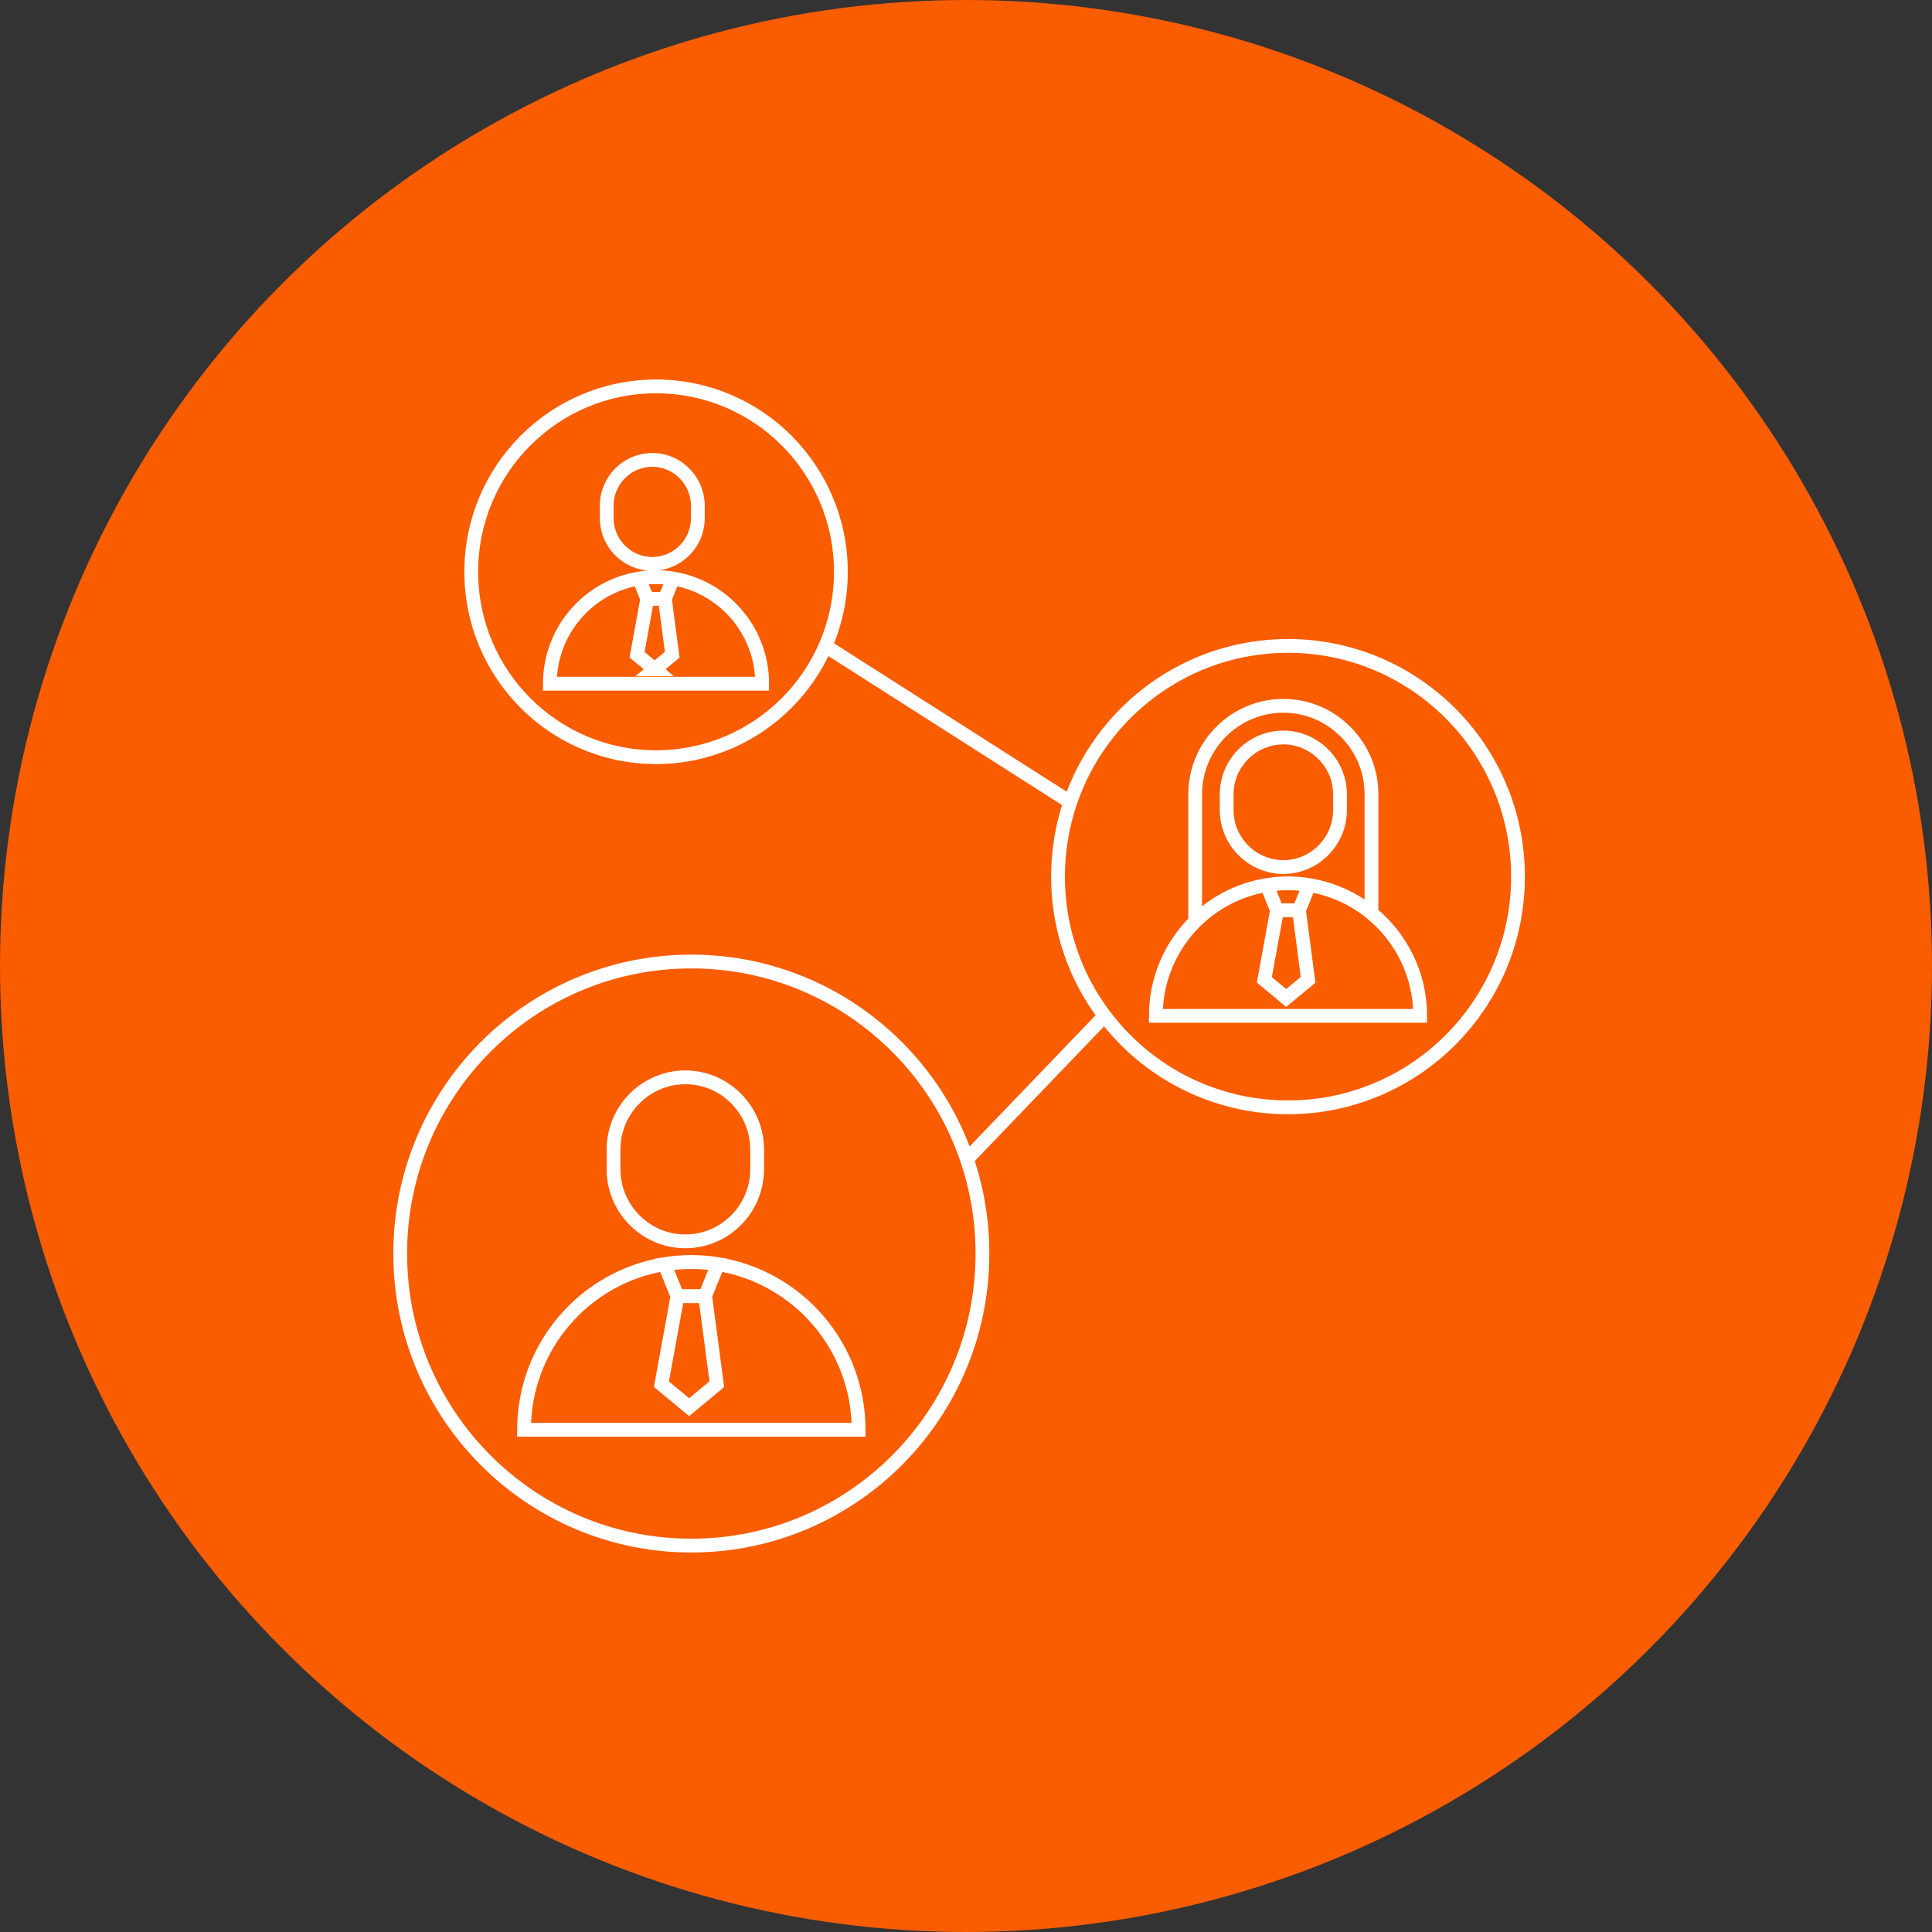
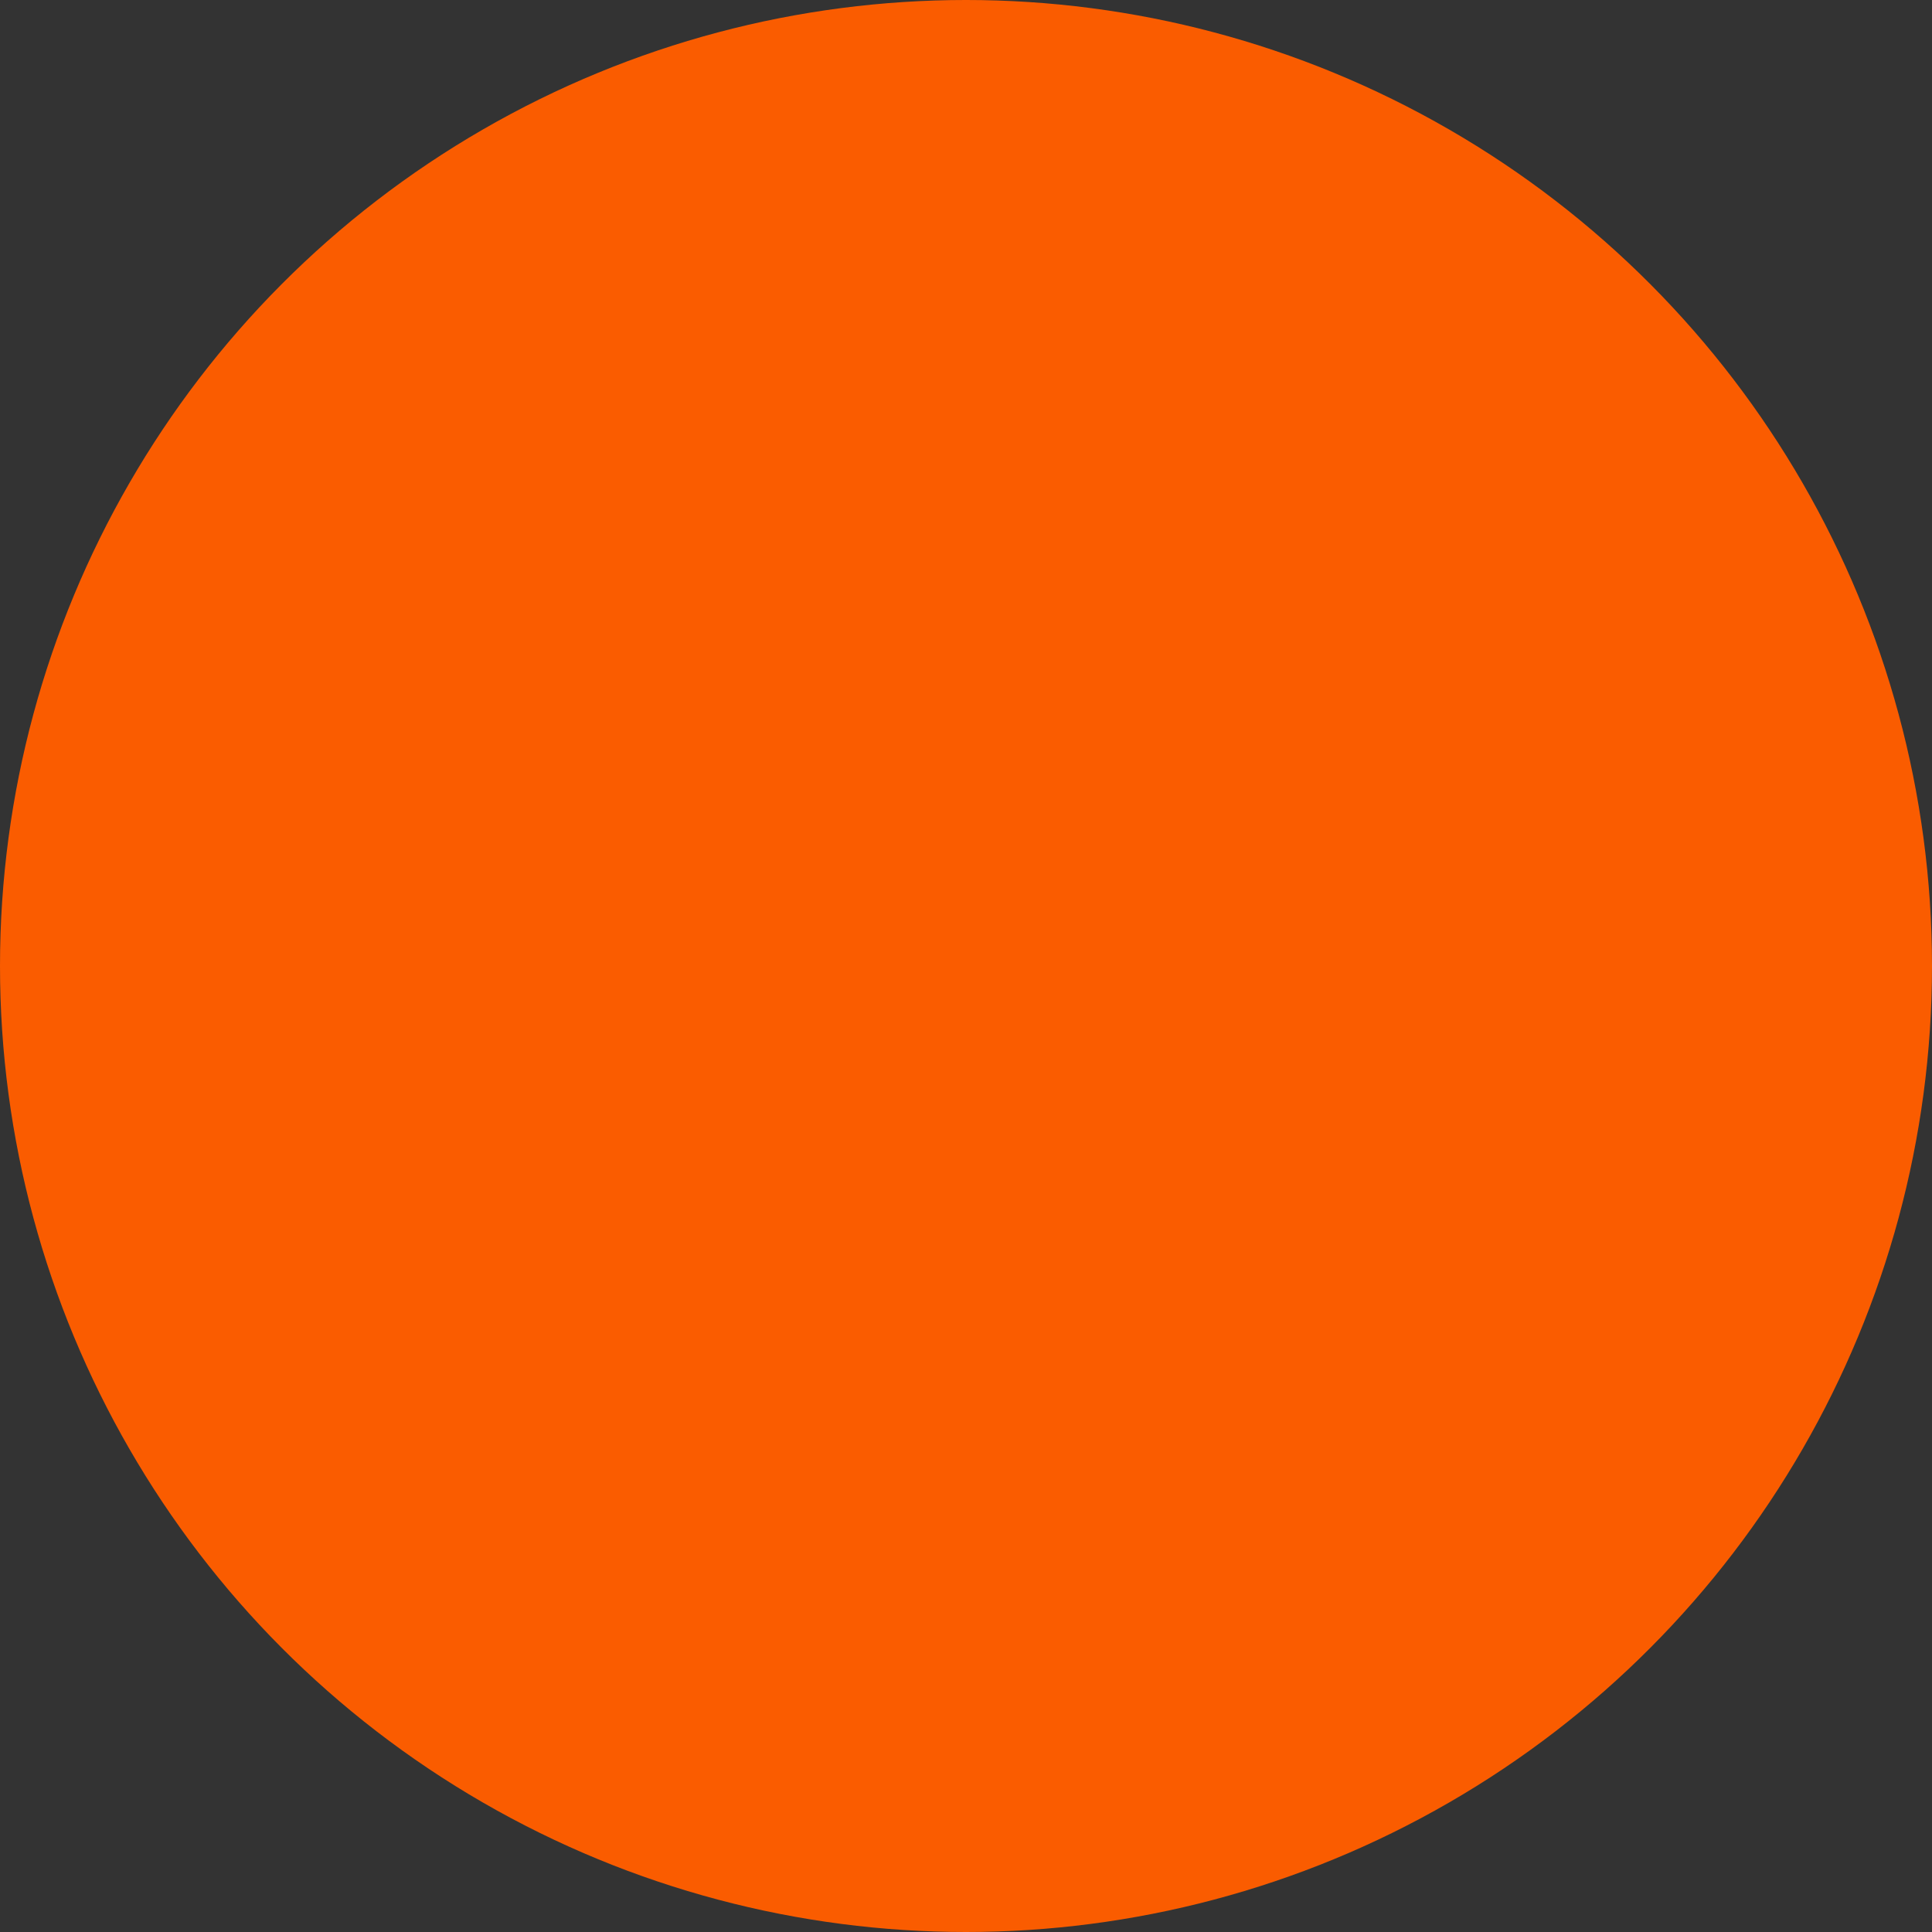
<svg xmlns="http://www.w3.org/2000/svg" width="140" height="140" viewBox="0 0 140 140" fill="none">
  <rect x="0" y="0" width="140" height="140" fill="#333333" stroke="none" />
  <circle cx="70" cy="70" r="70" fill="#FA5C00" />
-   <path d="M48.773 41.922C48.37 41.854 47.959 41.823 47.541 41.823C47.123 41.823 46.704 41.854 46.309 41.922M48.773 41.922H48.765C52.431 42.517 55.229 45.699 55.229 49.544H39.845C39.845 45.699 42.643 42.517 46.309 41.922M48.773 41.922L48.18 43.395M46.309 41.922L46.902 43.395M46.902 43.395H48.18M46.902 43.395L46.164 47.446L47.442 48.498H47.434L48.712 47.446L48.18 43.395M86.607 66.777V57.561C86.607 54.022 89.474 51.146 92.995 51.146C94.699 51.146 96.303 51.817 97.513 53.038C98.714 54.235 99.383 55.845 99.383 57.561V66.174M86.607 66.777C87.991 65.411 89.786 64.458 91.794 64.137M86.607 66.777C84.85 68.516 83.755 70.934 83.755 73.612H102.912C102.912 70.614 101.536 67.936 99.383 66.174M91.794 64.137L92.539 65.961M91.794 64.137C92.296 64.053 92.82 64.008 93.338 64.008M91.794 64.137C92.296 64.053 92.813 64.008 93.338 64.008M92.539 65.961L91.619 71.003L93.201 72.315L94.79 71.003L94.129 65.961M92.539 65.961H94.129M94.129 65.961L94.866 64.137M94.866 64.137C96.562 64.412 98.114 65.129 99.383 66.174M94.866 64.137C94.364 64.053 93.855 64.008 93.338 64.008M80.044 73.612C83.086 77.64 87.908 80.242 93.33 80.242C102.54 80.242 110 72.758 110 63.527C110 54.296 102.54 46.805 93.33 46.805C86.014 46.805 79.793 51.542 77.557 58.126C76.979 59.819 76.668 61.635 76.668 63.527C76.668 67.319 77.922 70.812 80.044 73.612ZM80.044 73.612L70.067 84.002M59.815 46.812L77.565 58.133M50.568 36.636V37.551C50.568 39.123 49.465 40.443 47.997 40.778C47.761 40.831 47.518 40.862 47.267 40.862C47.016 40.862 46.773 40.831 46.529 40.778C45.062 40.443 43.967 39.115 43.967 37.551V36.636C43.967 34.812 45.449 33.325 47.267 33.325C48.172 33.325 49.001 33.699 49.594 34.301C50.195 34.896 50.568 35.728 50.568 36.636ZM47.541 28C40.149 28 34.148 34.011 34.148 41.434C34.148 48.857 40.141 54.868 47.541 54.868C54.94 54.868 60.933 48.857 60.933 41.434C60.933 34.011 54.933 28 47.541 28ZM95.893 54.655C95.148 53.907 94.121 53.442 92.995 53.442C90.737 53.442 88.889 55.296 88.889 57.561V58.706C88.889 60.659 90.258 62.306 92.083 62.726C92.379 62.795 92.684 62.833 92.995 62.833C93.307 62.833 93.611 62.795 93.908 62.726C95.733 62.306 97.102 60.659 97.102 58.706V57.561C97.102 56.425 96.638 55.395 95.893 54.655ZM53.336 79.601C52.393 78.655 51.092 78.067 49.663 78.067C46.803 78.067 44.461 80.417 44.461 83.285V84.735C44.461 87.207 46.195 89.289 48.507 89.823C48.879 89.907 49.267 89.953 49.663 89.953C50.058 89.953 50.446 89.907 50.819 89.823C53.13 89.289 54.864 87.214 54.864 84.735V83.285C54.864 81.851 54.279 80.547 53.336 79.601ZM52.043 91.608C51.412 91.502 50.758 91.456 50.104 91.456C49.45 91.456 48.788 91.509 48.157 91.608C42.385 92.539 37.974 97.559 37.974 103.608H62.218C62.218 97.559 57.807 92.539 52.035 91.608H52.043ZM50.096 91.448C49.434 91.448 48.78 91.502 48.149 91.601L49.085 93.92H51.092L52.028 91.601C51.397 91.494 50.742 91.448 50.088 91.448H50.096ZM49.936 101.968L51.944 100.305L51.1 93.927H49.092L47.929 100.305L49.936 101.968ZM50.096 69.676C38.445 69.676 29 79.151 29 90.838C29 102.525 38.445 112 50.096 112C61.747 112 71.192 102.525 71.192 90.838C71.192 79.151 61.747 69.676 50.096 69.676Z" stroke="white" stroke-miterlimit="10" />
</svg>